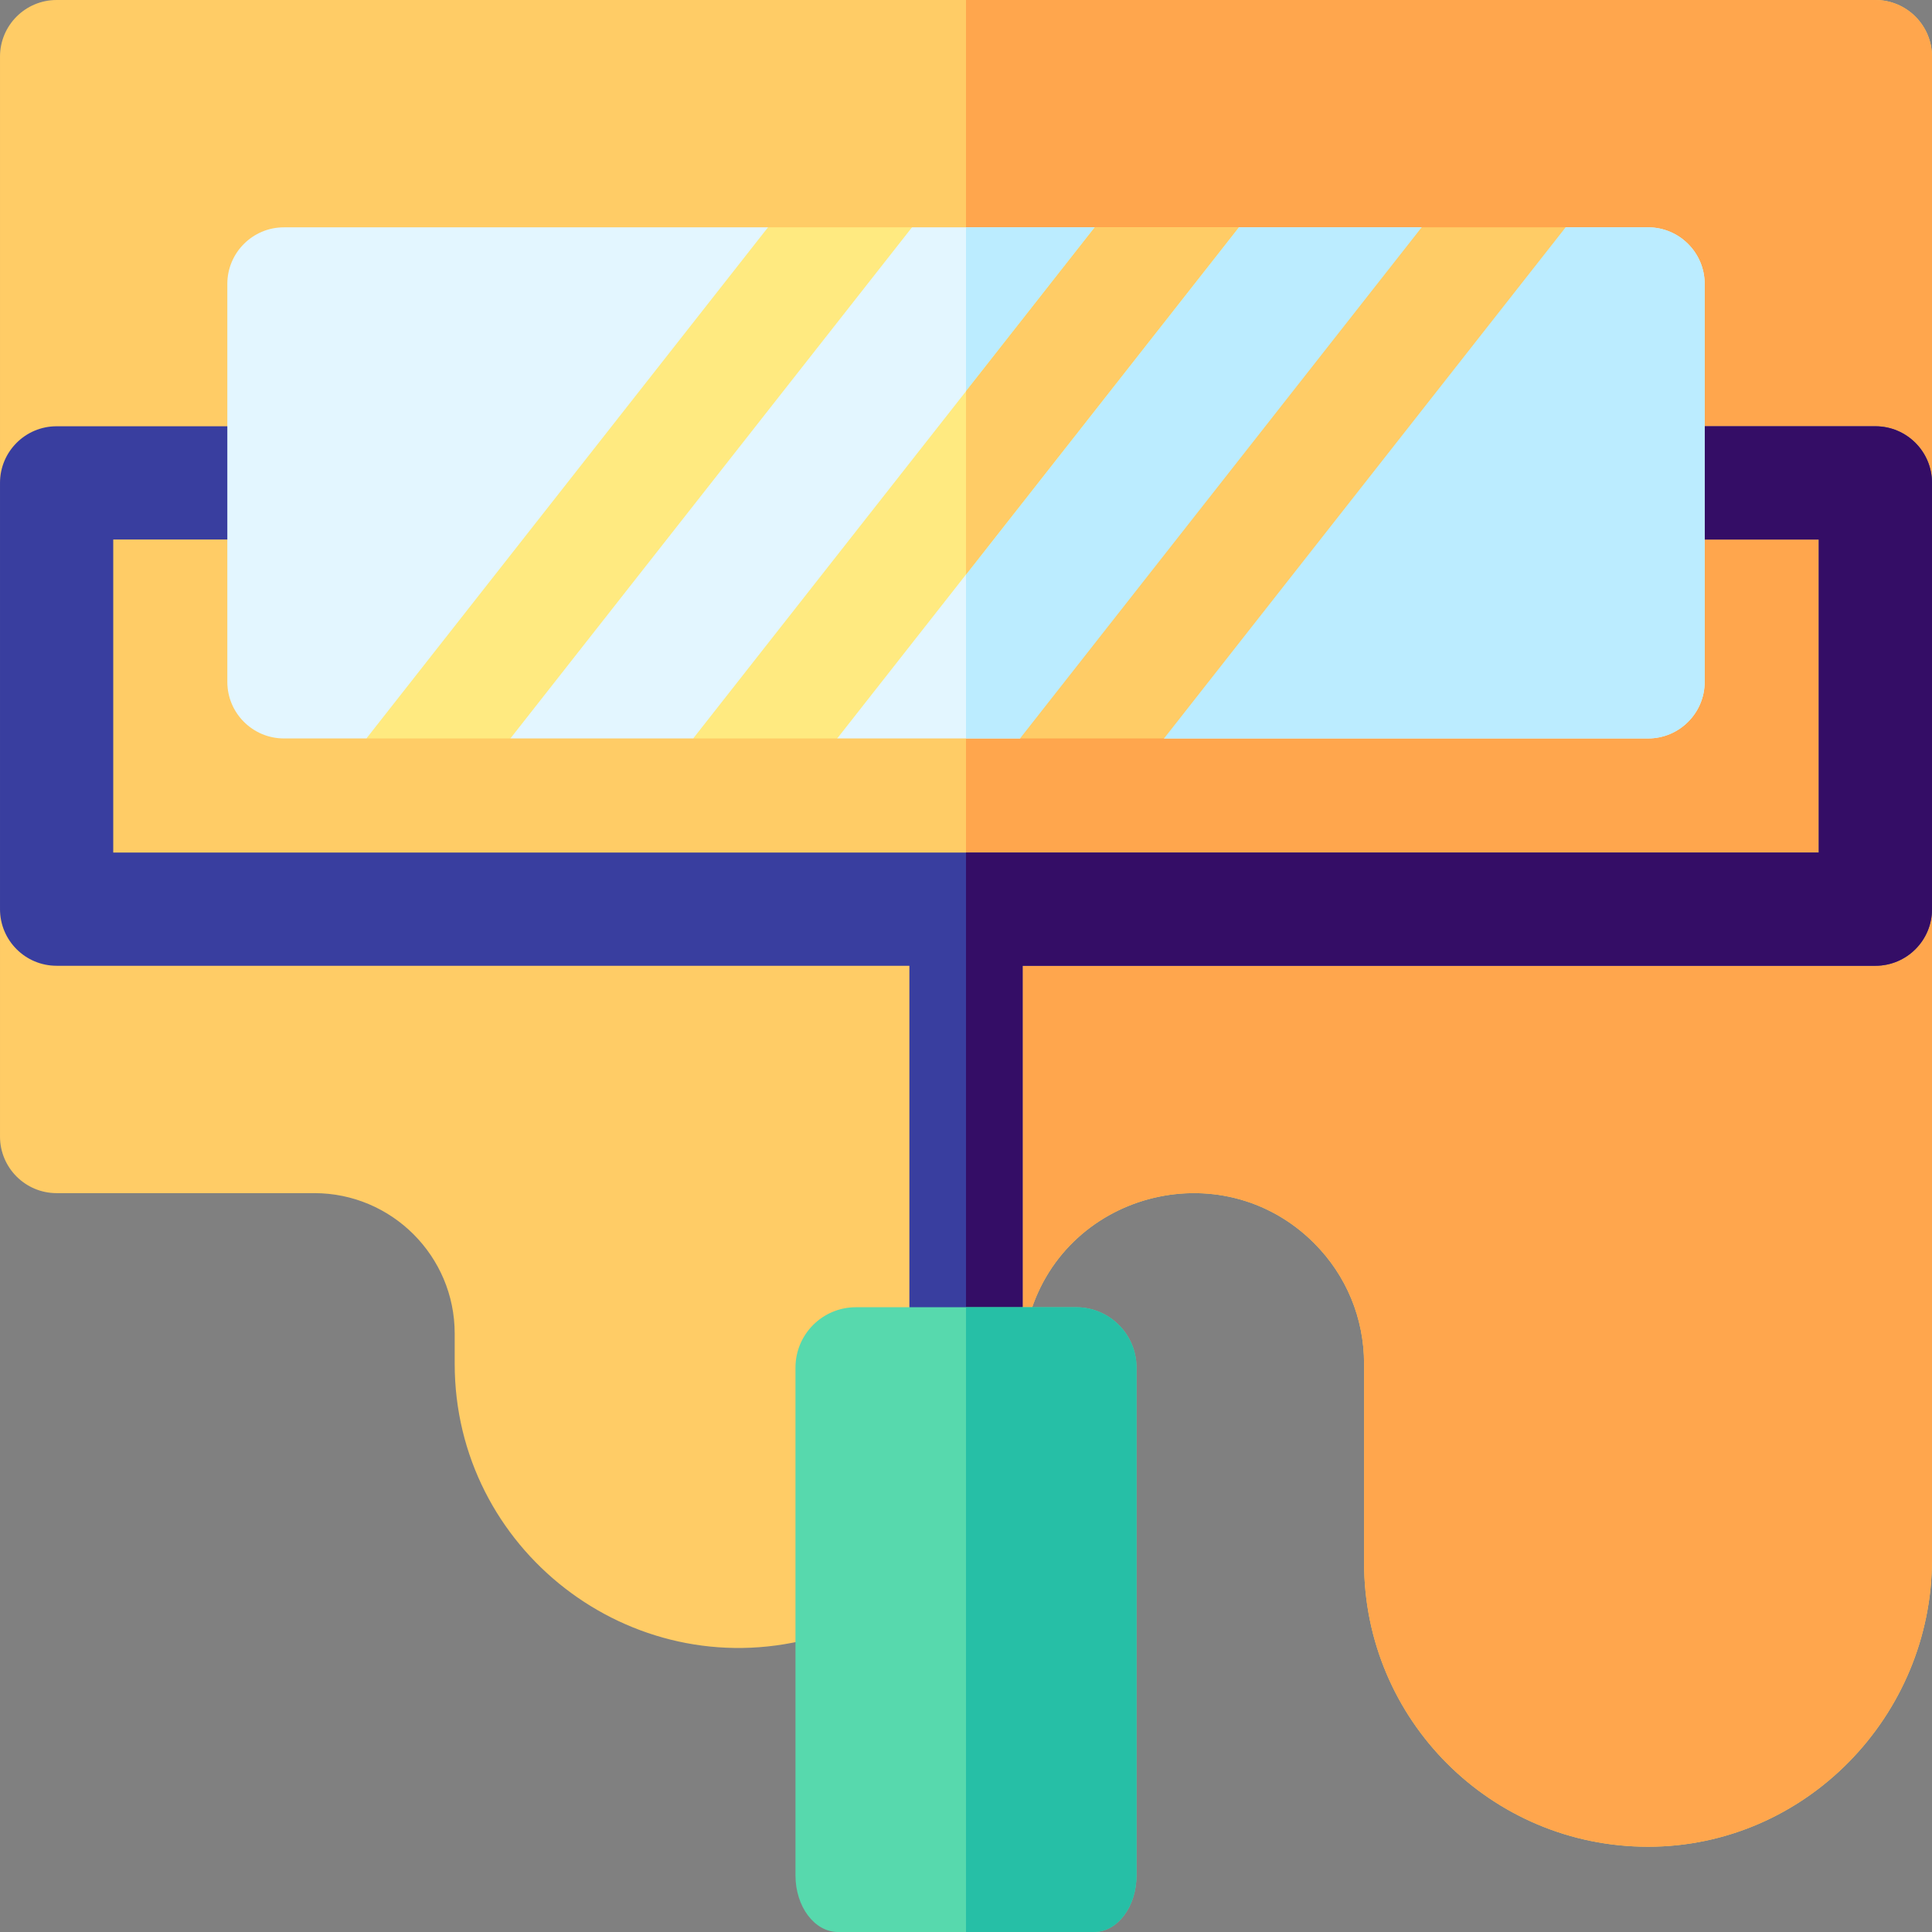
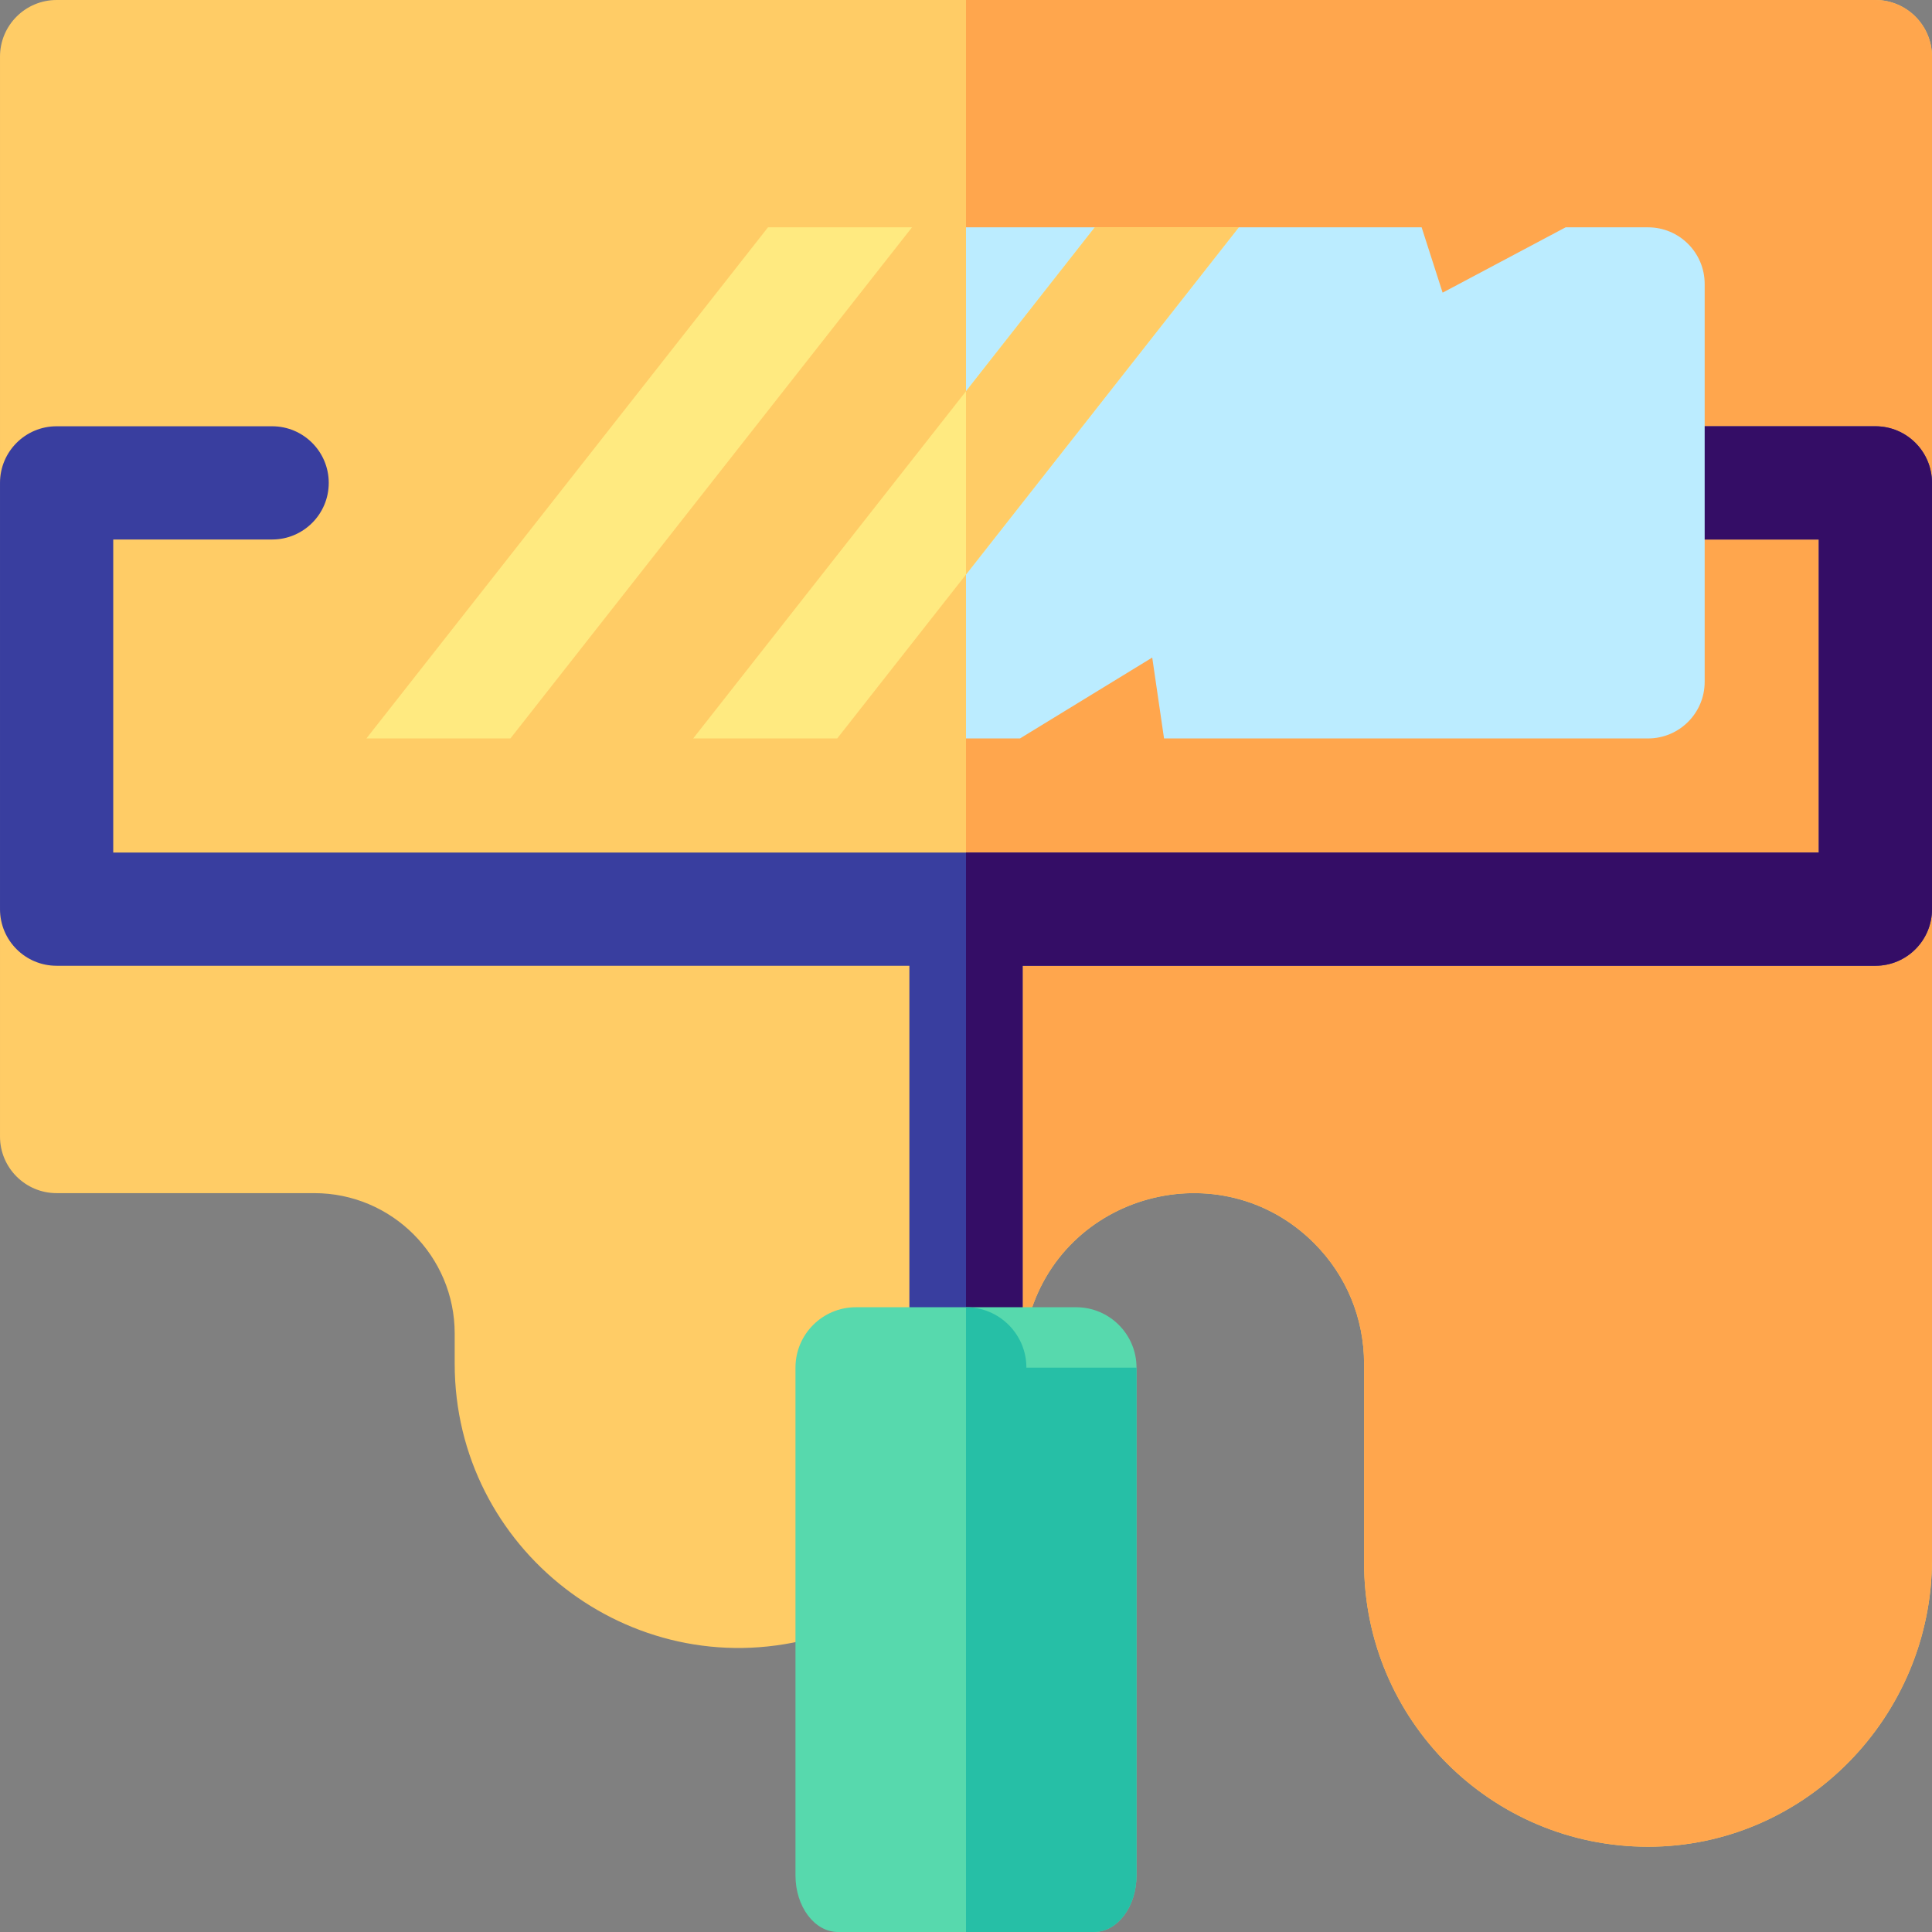
<svg xmlns="http://www.w3.org/2000/svg" id="Capa_1" height="512" viewBox="0 0 511.88 511.88" width="512">
  <rect x="0" y="0" width="511.88" height="511.88" fill="#808080" stroke="none" />
  <g>
    <path d="m511.88 127.94-7.47 60.24 7.47 52.7v172.28c0 41.521-33.56 76.13-75.24 76.13-41.51 0-75.23-33.59-75.23-75.23v-52.71c0-12.09-4.7-23.45-13.25-31.99-24.63-24.63-67.05-13.28-75.79 20.67-1.96 7.62-9.25 12.06-16.43 11.14-2.12-.27-4.23-1-6.19-2.26l-30.9 48.17c10.95 7.02 8.36 23.86-4.34 27.14-47.62 12.27-94.04-23.84-94.04-72.87v-8.04c0-20.51-16.68-37.19-37.19-37.19h-68.28c-8.28 0-15-6.72-15-15v-60.24l7.47-52.7-7.47-60.24v-112.94c0-8.28 6.72-15 15-15h481.88c8.28 0 15 6.72 15 15z" fill="#fc6" />
    <path d="m511.88 127.94-7.47 60.24 7.47 52.7v172.28c0 41.521-33.56 76.13-75.24 76.13-41.51 0-75.23-33.59-75.23-75.23v-52.71c0-12.09-4.7-23.45-13.25-31.99-24.63-24.63-67.05-13.28-75.79 20.67-1.96 7.62-9.25 12.06-16.43 11.14v-361.17h240.94c8.28 0 15 6.72 15 15z" fill="#ffa64d" />
    <path d="m511.88 127.94v112.94c0 8.29-6.71 15-15 15h-225.94v105.47c0 8.29-6.72 15-15 15s-15-6.71-15-15v-105.47h-225.94c-8.29 0-15-6.71-15-15v-112.94c0-8.28 6.71-15 15-15h57.1c8.28 0 15 6.72 15 15s-6.72 15-15 15h-42.1v82.94h451.88v-82.94h-42.1c-8.28 0-15-6.72-15-15s6.72-15 15-15h57.1c8.29 0 15 6.72 15 15z" fill="#393e9f" />
    <path d="m511.88 127.94v112.94c0 8.29-6.71 15-15 15h-225.94v105.47c0 8.29-6.72 15-15 15v-150.47h225.94v-82.94h-42.1c-8.28 0-15-6.72-15-15s6.72-15 15-15h57.1c8.29 0 15 6.72 15 15z" fill="#340d66" />
-     <path d="m451.65 75.23v105.42c0 8.28-6.72 15-15 15h-128.24l-3.13-21.43-35.03 21.43h-48.43l-7.43-13.94-30.73 13.94h-48.43l-4.93-16.33-33.22 16.33h-21.85c-8.28 0-15-6.72-15-15v-105.42c0-8.28 6.72-15 15-15h128.25l6.14 16.62 32.01-16.62h48.43l6.03 18.67 32.12-18.67h48.45l5.56 17.31 32.59-17.31h21.84c8.28 0 15 6.72 15 15z" fill="#e3f6ff" />
    <path d="m451.65 75.23v105.42c0 8.28-6.72 15-15 15h-128.24l-3.13-21.43-35.03 21.43h-14.31v-135.42h34.12l6.03 18.67 32.12-18.67h48.45l5.56 17.31 32.59-17.31h21.84c8.28 0 15 6.72 15 15z" fill="#bbecff" />
    <path d="m301.12 362.35v134.53c0 8.29-5.05 15-11.26 15h-67.84c-6.21 0-11.26-6.71-11.26-15v-134.53c0-8.84 7.17-16 16-16h58.36c8.83 0 16 7.16 16 16z" fill="#57d9ad" />
-     <path d="m301.12 362.35v134.53c0 8.29-5.05 15-11.26 15h-33.92v-165.53h29.18c8.83 0 16 7.16 16 16z" fill="#26bfa6" />
+     <path d="m301.12 362.35v134.53c0 8.29-5.05 15-11.26 15h-33.92v-165.53c8.83 0 16 7.16 16 16z" fill="#26bfa6" />
    <path d="m241.63 60.23-106.4 135.42h-38.15l106.4-135.42z" fill="#ffea80" />
-     <path d="m414.81 60.23-106.4 135.42h-38.16l106.41-135.42z" fill="#fc6" />
    <path d="m328.21 60.23-72.27 91.99-34.12 43.43h-38.16l72.28-91.99 34.12-43.43z" fill="#ffea80" />
    <path d="m328.21 60.23-72.27 91.99v-48.56l34.12-43.43z" fill="#fc6" />
  </g>
</svg>